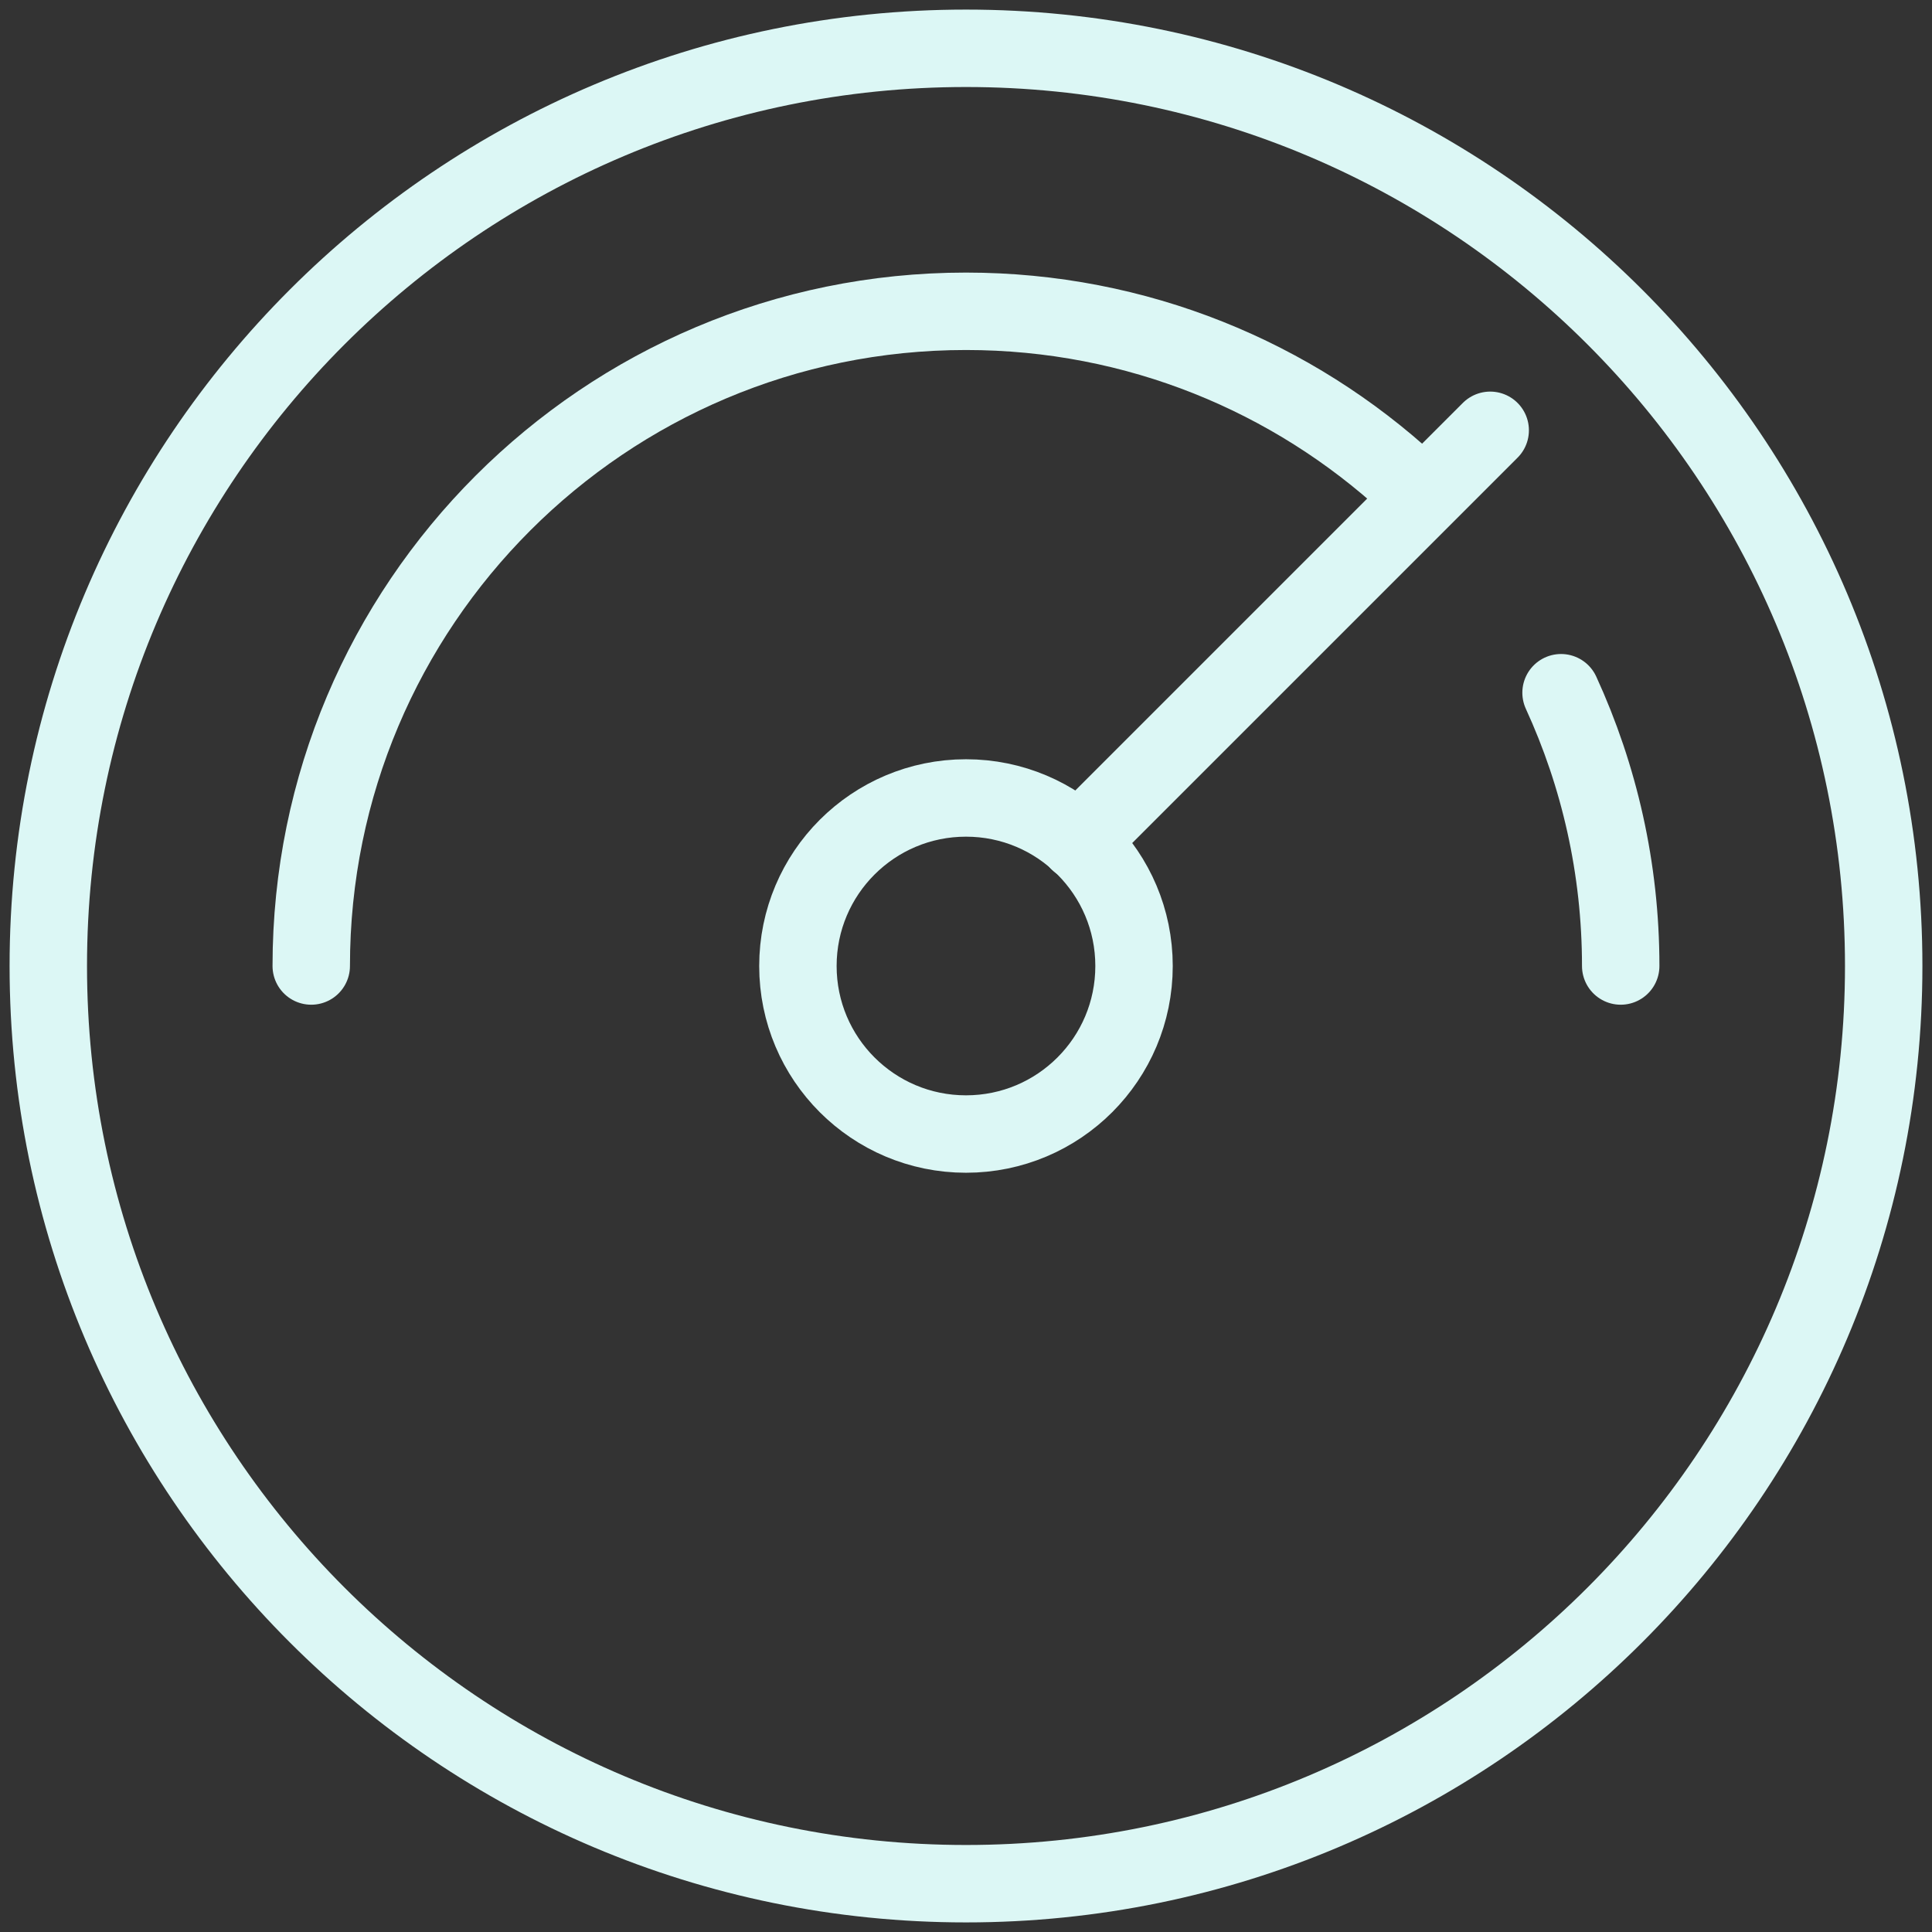
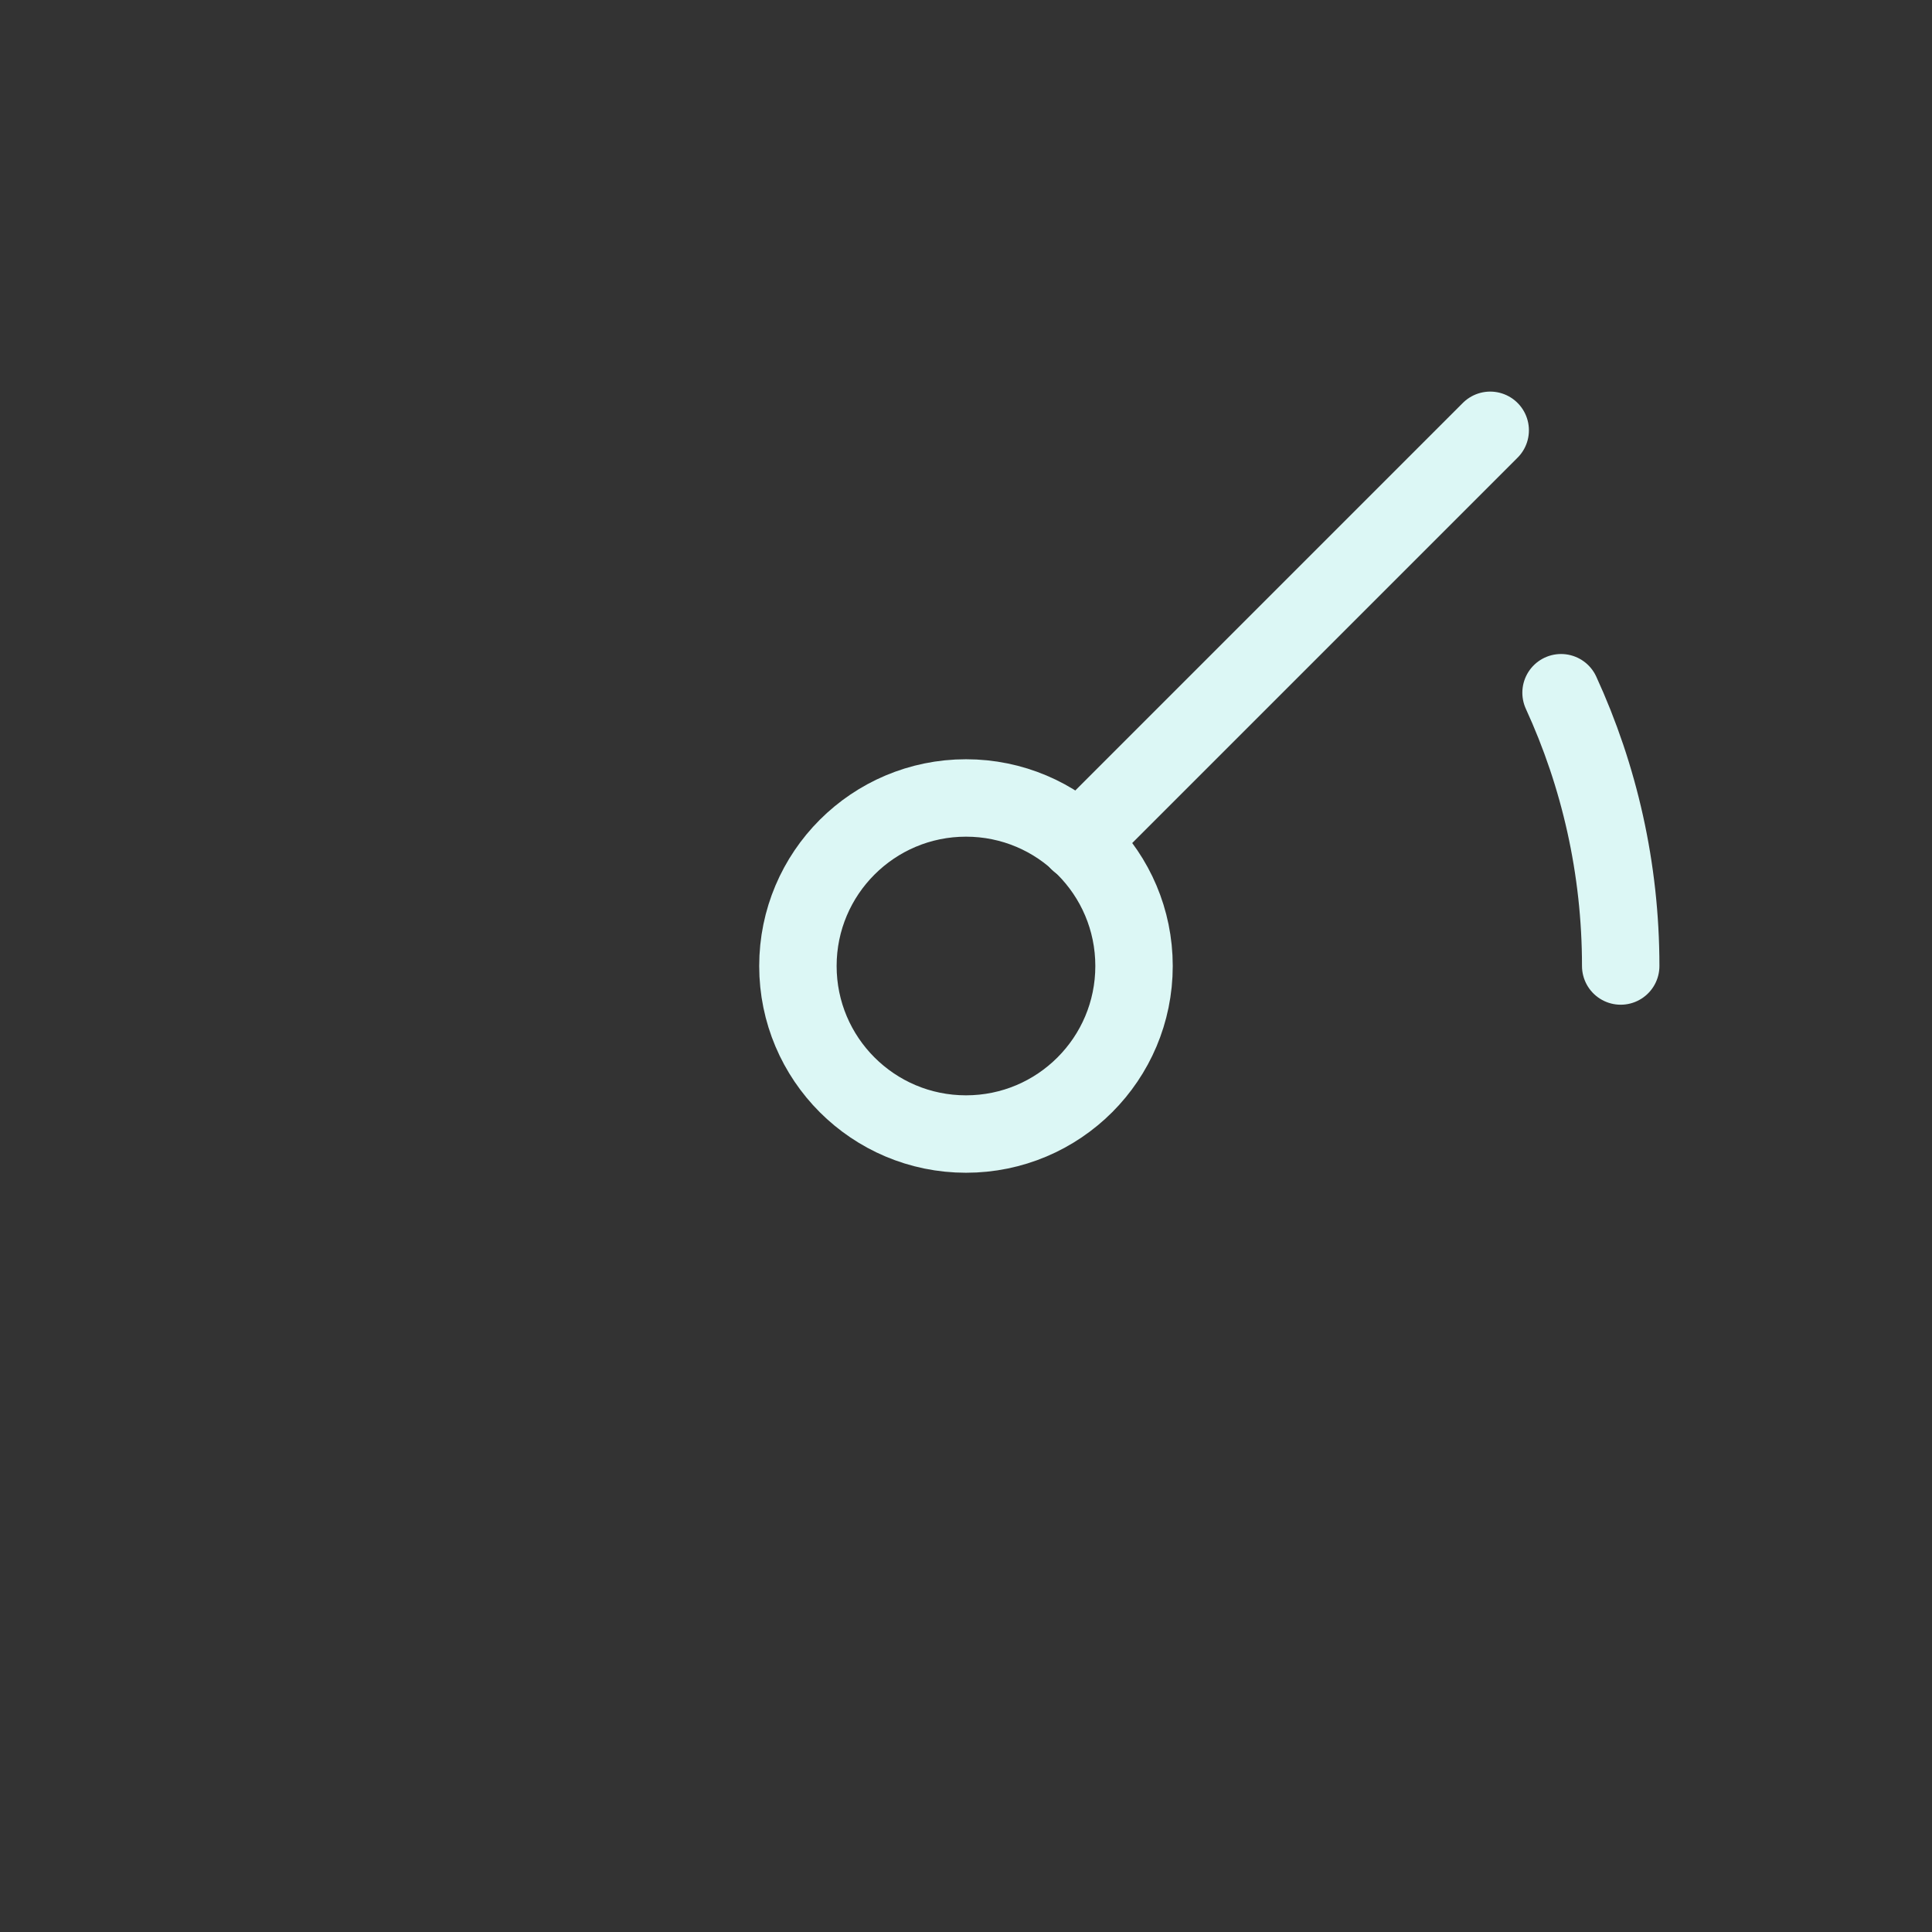
<svg xmlns="http://www.w3.org/2000/svg" width="40" height="40" viewBox="0 0 40 40" fill="none">
  <rect x="0" y="0" width="40" height="40" fill="#333333" stroke="none" />
-   <path d="M20 39C30.493 39 39 30.493 39 20C39 9.507 30.493 1 20 1C9.507 1 1 9.507 1 20C1 30.493 9.507 39 20 39Z" stroke="#DCF7F5" stroke-width="1.603" stroke-miterlimit="10" />
  <path d="M20 23.479C21.922 23.479 23.479 21.922 23.479 20C23.479 18.078 21.922 16.521 20 16.521C18.078 16.521 16.52 18.078 16.52 20C16.52 21.922 18.078 23.479 20 23.479Z" stroke="#DCF7F5" stroke-width="1.603" stroke-miterlimit="10" />
  <path d="M32.32 14.342C33.11 16.063 33.555 17.981 33.555 20" stroke="#DCF7F5" stroke-width="1.603" stroke-miterlimit="10" stroke-linecap="round" />
-   <path d="M6.444 20C6.444 12.513 12.512 6.445 20 6.445C23.544 6.445 26.768 7.804 29.185 10.031" stroke="#DCF7F5" stroke-width="1.603" stroke-miterlimit="10" stroke-linecap="round" />
  <path d="M22.333 17.429L30.853 8.909" stroke="#DCF7F5" stroke-width="1.603" stroke-miterlimit="10" stroke-linecap="round" />
</svg>